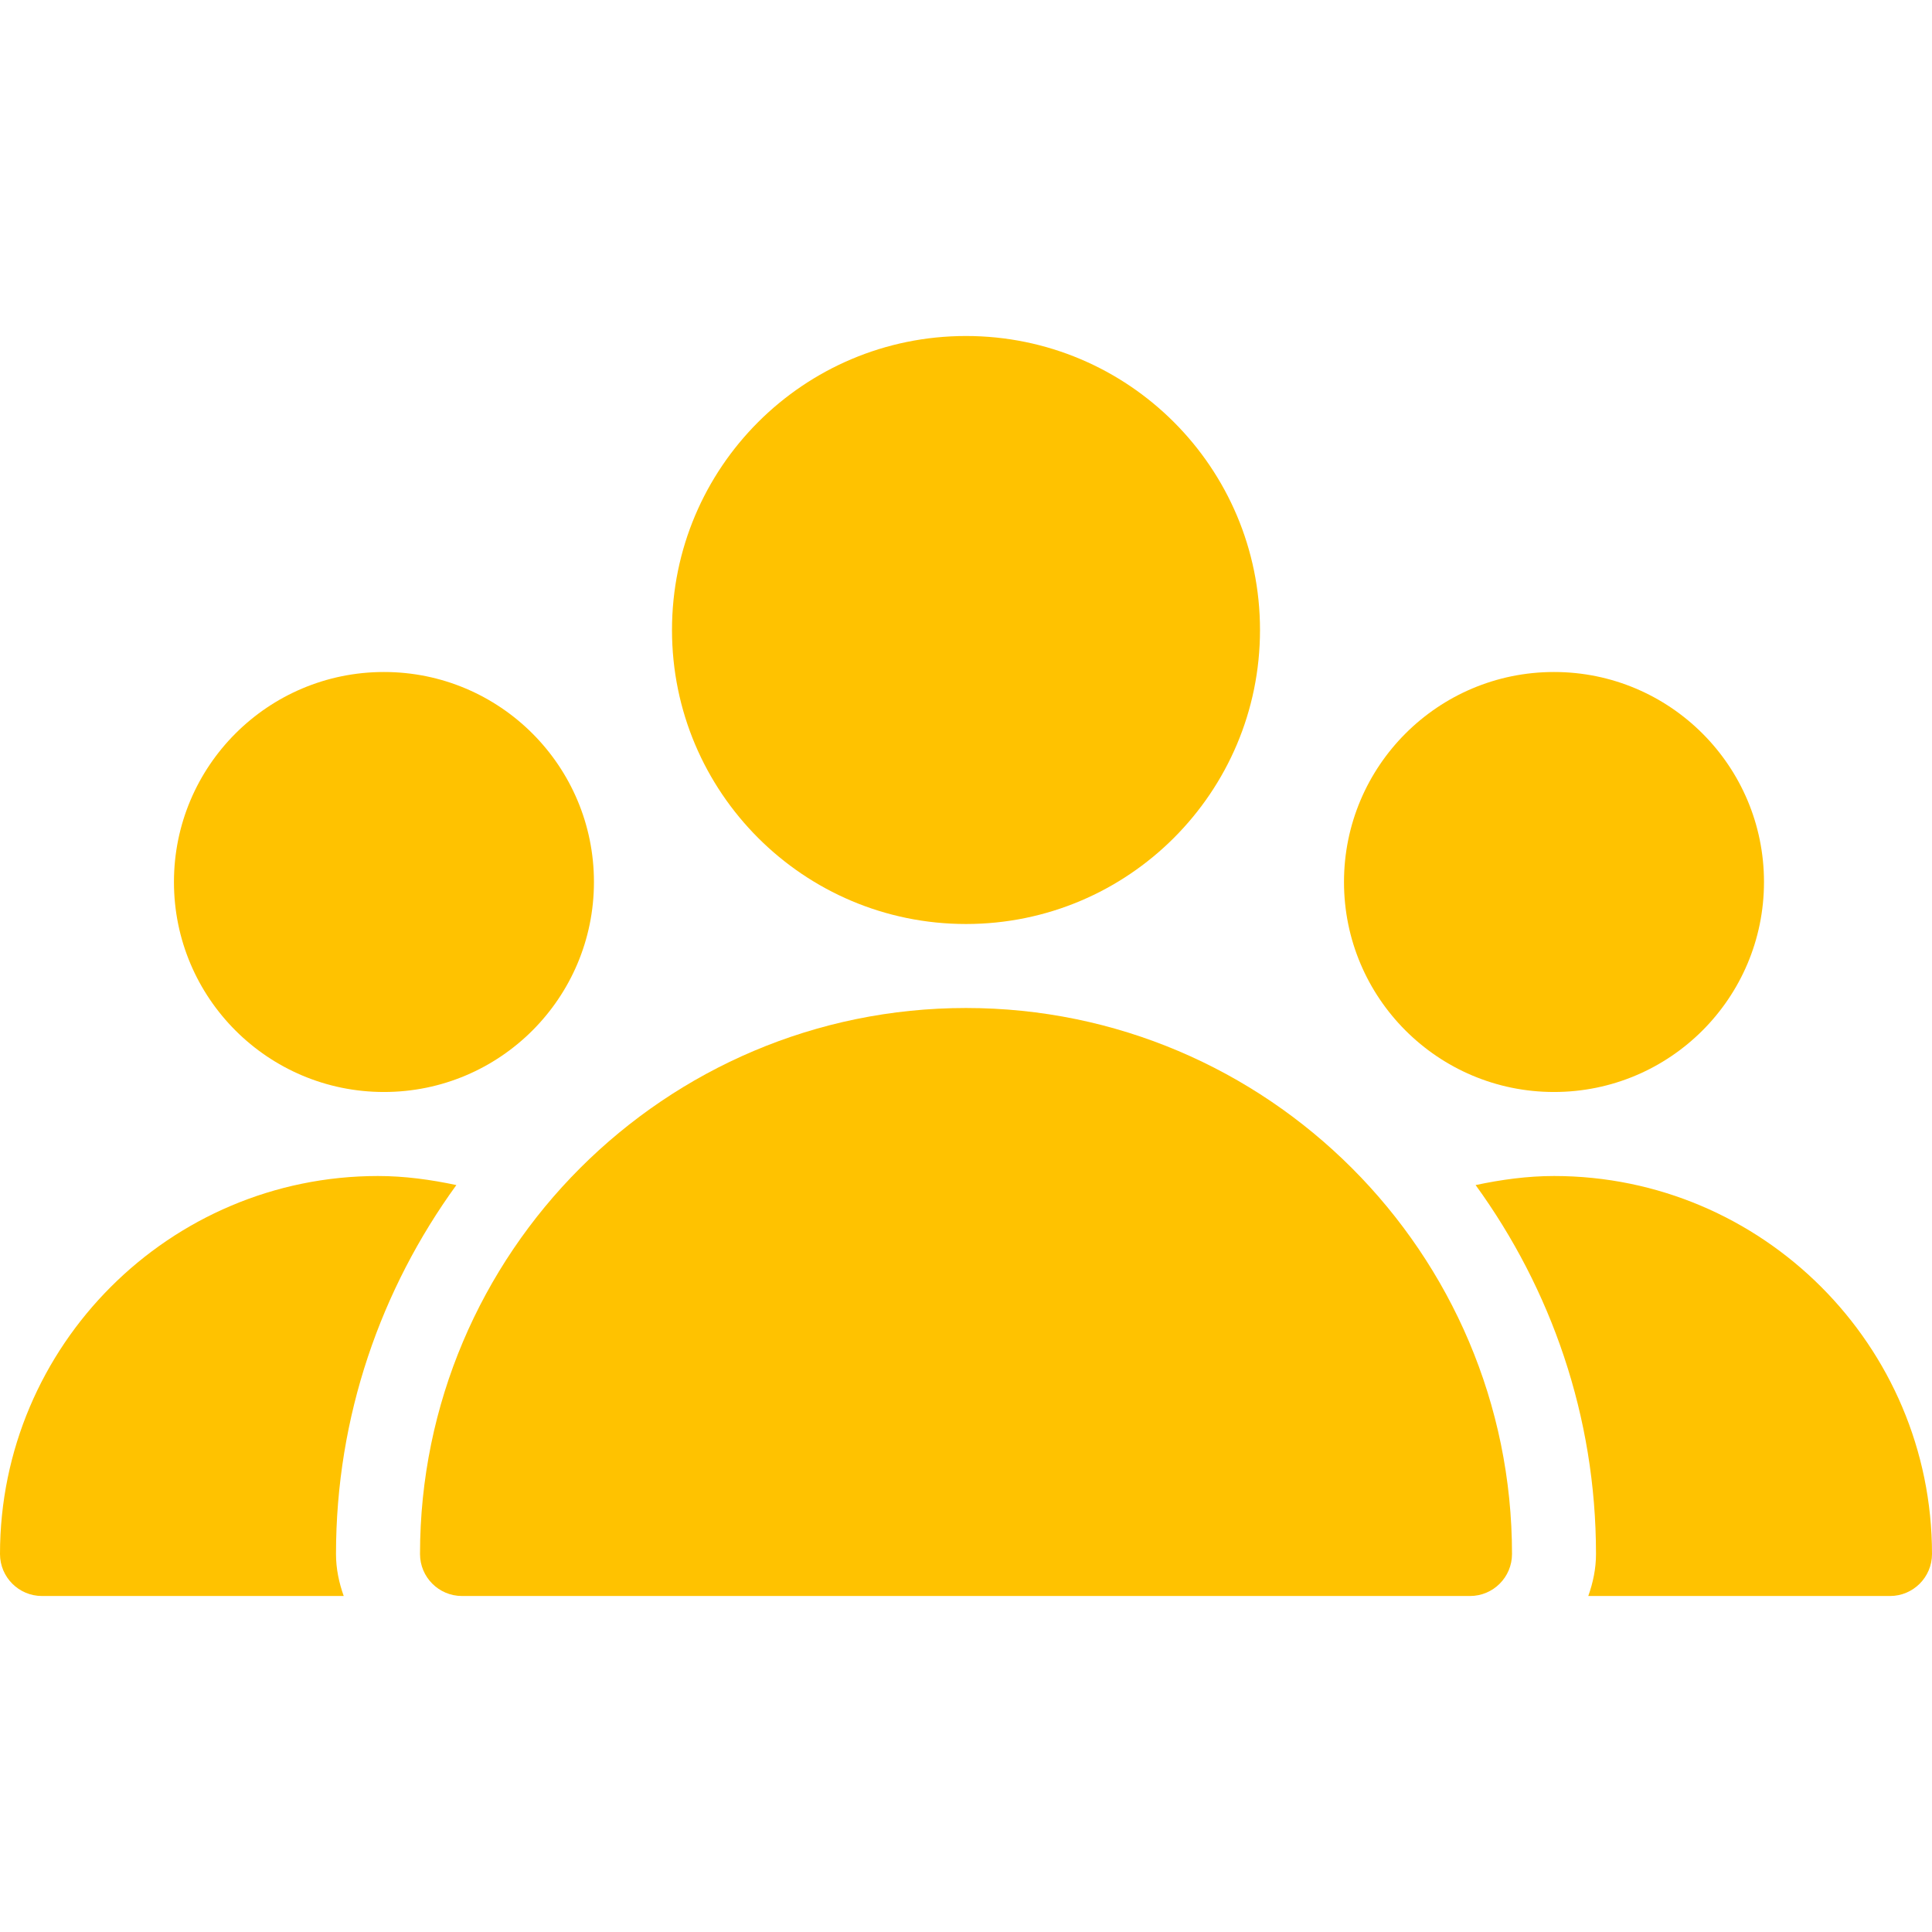
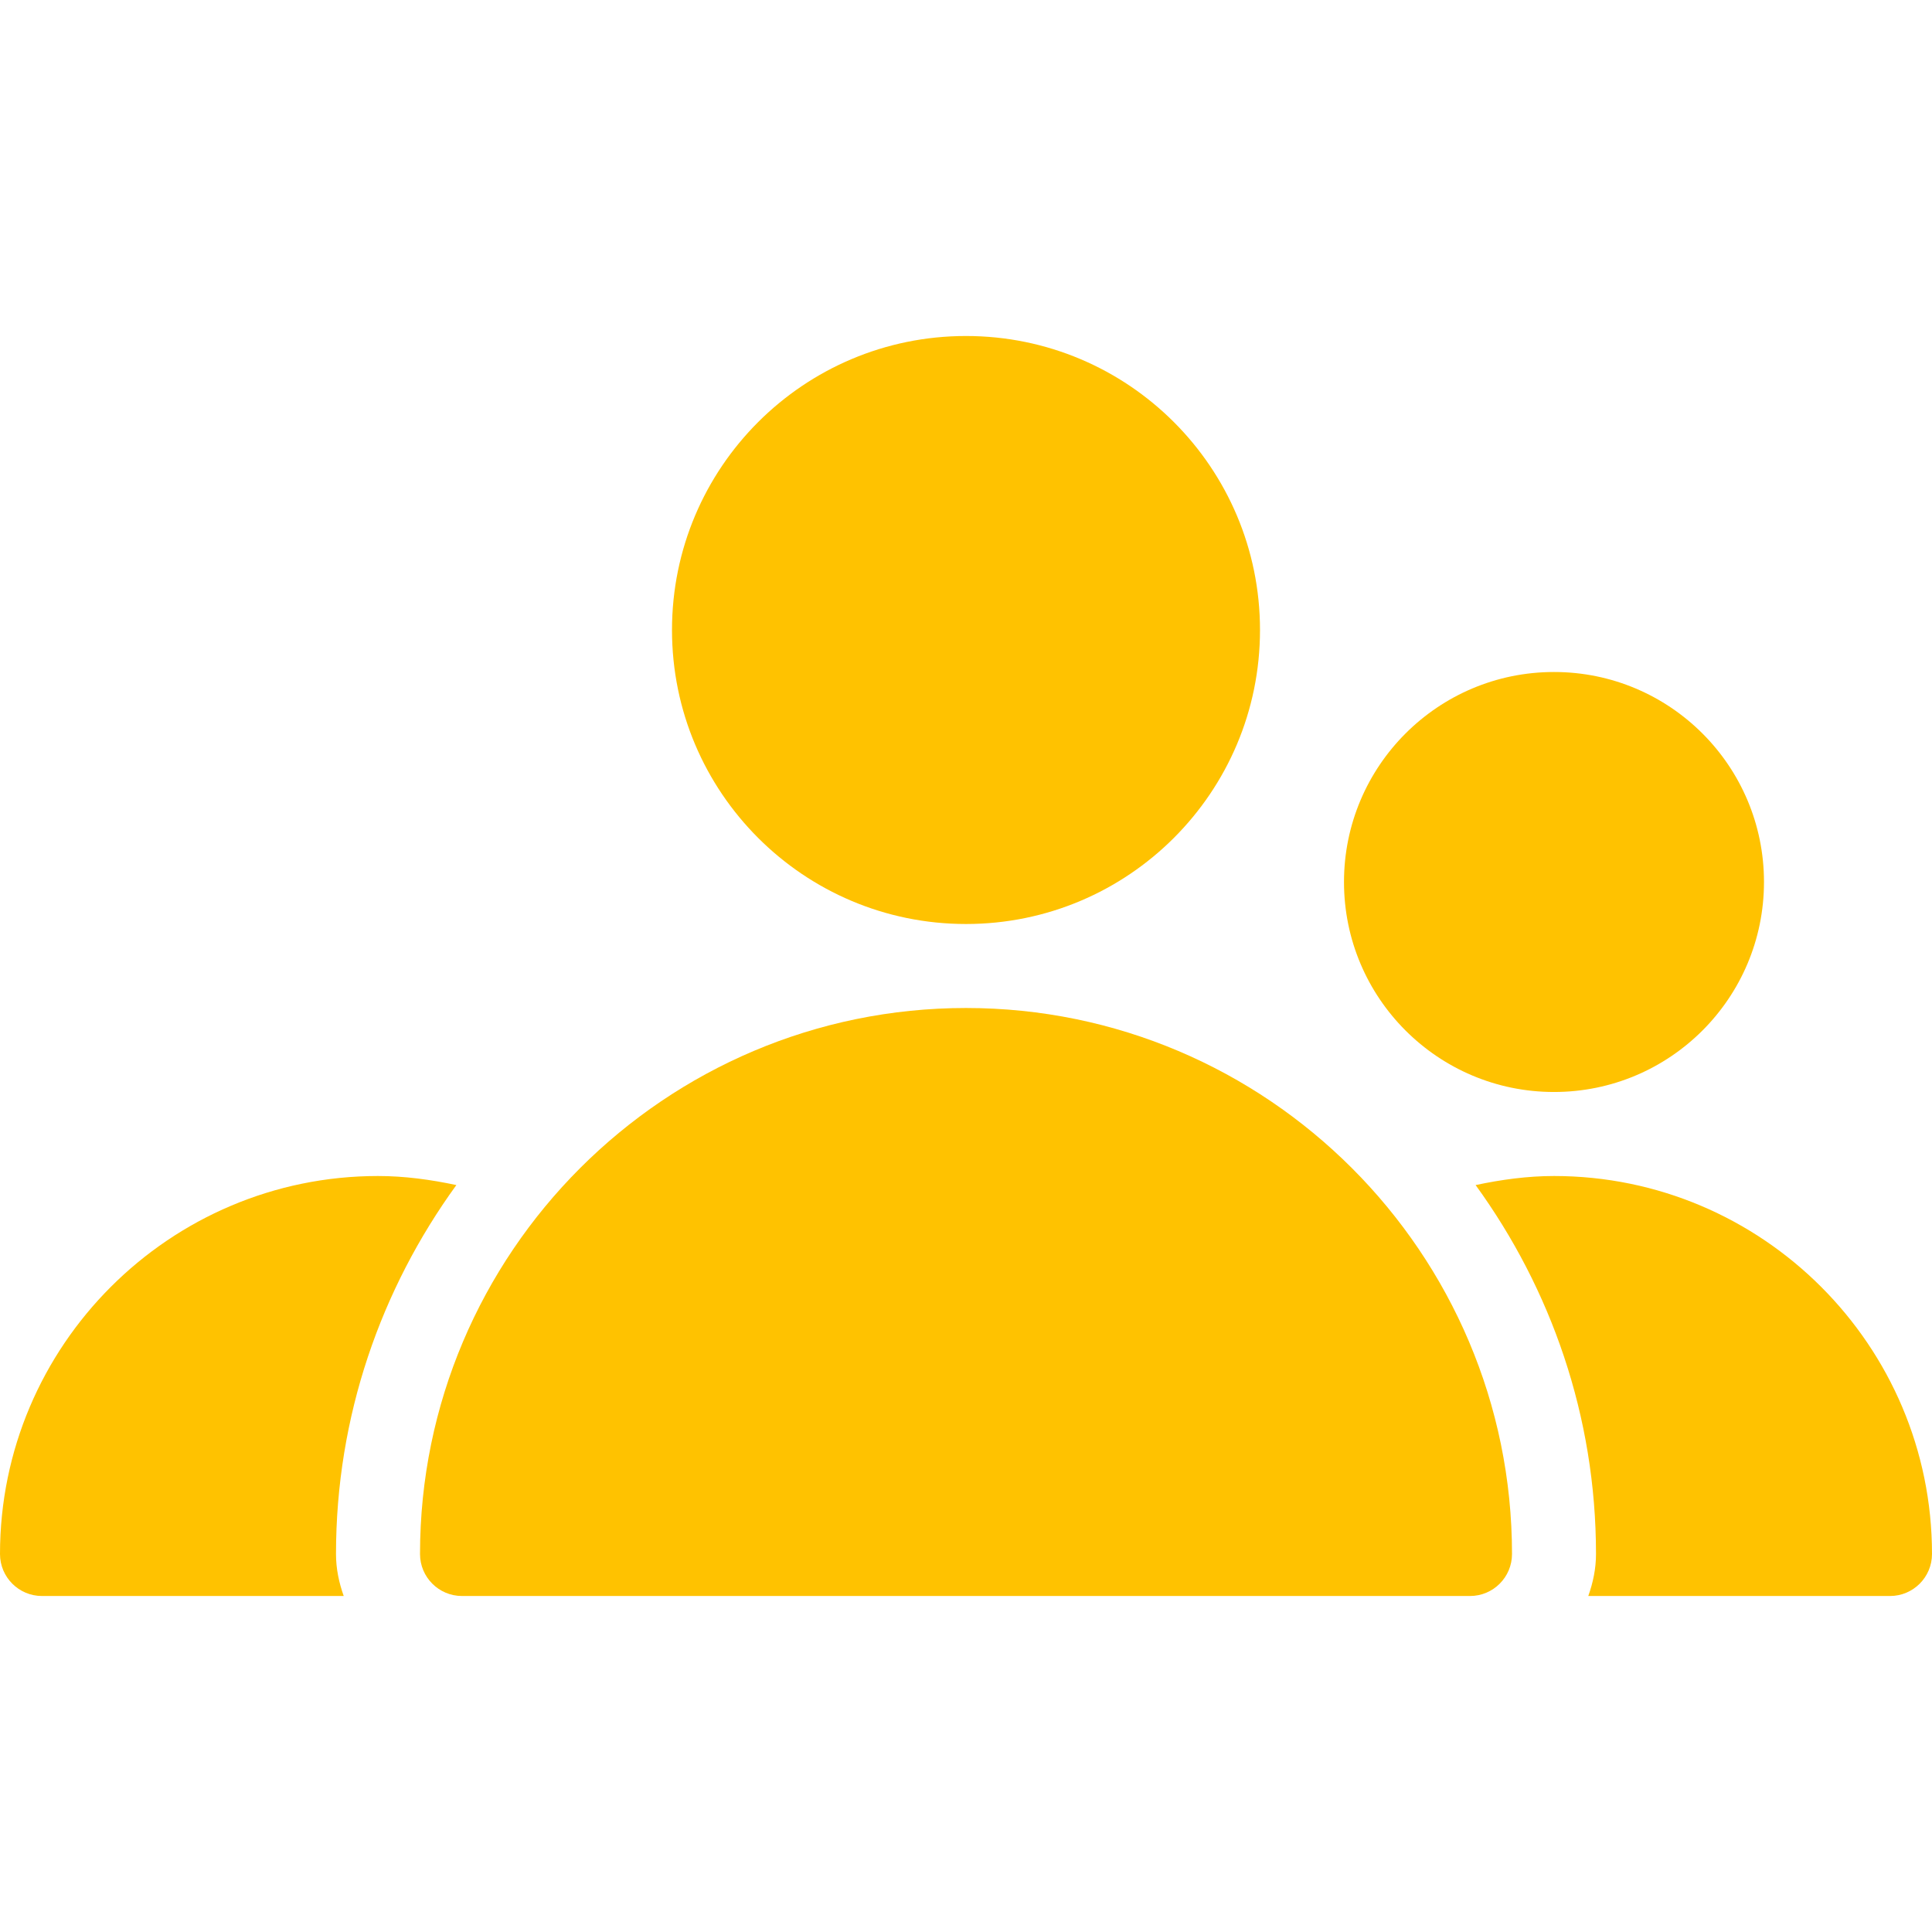
<svg xmlns="http://www.w3.org/2000/svg" width="80" height="80" viewBox="0 0 80 80" fill="none">
  <g clip-path="url()">
    <path d="M40 38.261C46.724 38.261 52.174 32.81 52.174 26.087C52.174 19.363 46.724 13.913 40 13.913C33.277 13.913 27.826 19.363 27.826 26.087C27.826 32.81 33.277 38.261 40 38.261Z" fill="#FFC200" />
    <path d="M64.348 45.217C69.15 45.217 73.043 41.324 73.043 36.522C73.043 31.719 69.15 27.826 64.348 27.826C59.545 27.826 55.652 31.719 55.652 36.522C55.652 41.324 59.545 45.217 64.348 45.217Z" fill="#FFC200" />
-     <path d="M15.899 45.217C20.701 45.217 24.594 41.324 24.594 36.522C24.594 31.719 20.701 27.826 15.899 27.826C11.096 27.826 7.203 31.719 7.203 36.522C7.203 41.324 11.096 45.217 15.899 45.217Z" fill="#FFC200" />
    <path d="M40 41.739C27.534 41.739 17.392 51.882 17.392 64.348C17.392 65.308 18.171 66.087 19.131 66.087H60.87C61.83 66.087 62.609 65.308 62.609 64.348C62.609 51.882 52.467 41.739 40 41.739Z" fill="#FFC200" />
    <path d="M18.897 49.071C17.833 48.845 16.751 48.696 15.652 48.696C7.023 48.696 0 55.718 0 64.348C0 65.308 0.779 66.087 1.739 66.087H14.233C14.038 65.541 13.913 64.96 13.913 64.348C13.913 58.64 15.777 53.37 18.897 49.071Z" fill="#FFC200" />
    <path d="M64.348 48.696C63.249 48.696 62.167 48.845 61.102 49.071C64.222 53.37 66.087 58.64 66.087 64.348C66.087 64.96 65.962 65.541 65.767 66.087H78.261C79.221 66.087 80 65.308 80 64.348C80 55.718 72.977 48.696 64.348 48.696Z" fill="#FFC200" />
  </g>
  <defs>
    <clipPath id="clip0">
      <rect width="80" height="80" fill="white" />
    </clipPath>
  </defs>
</svg>